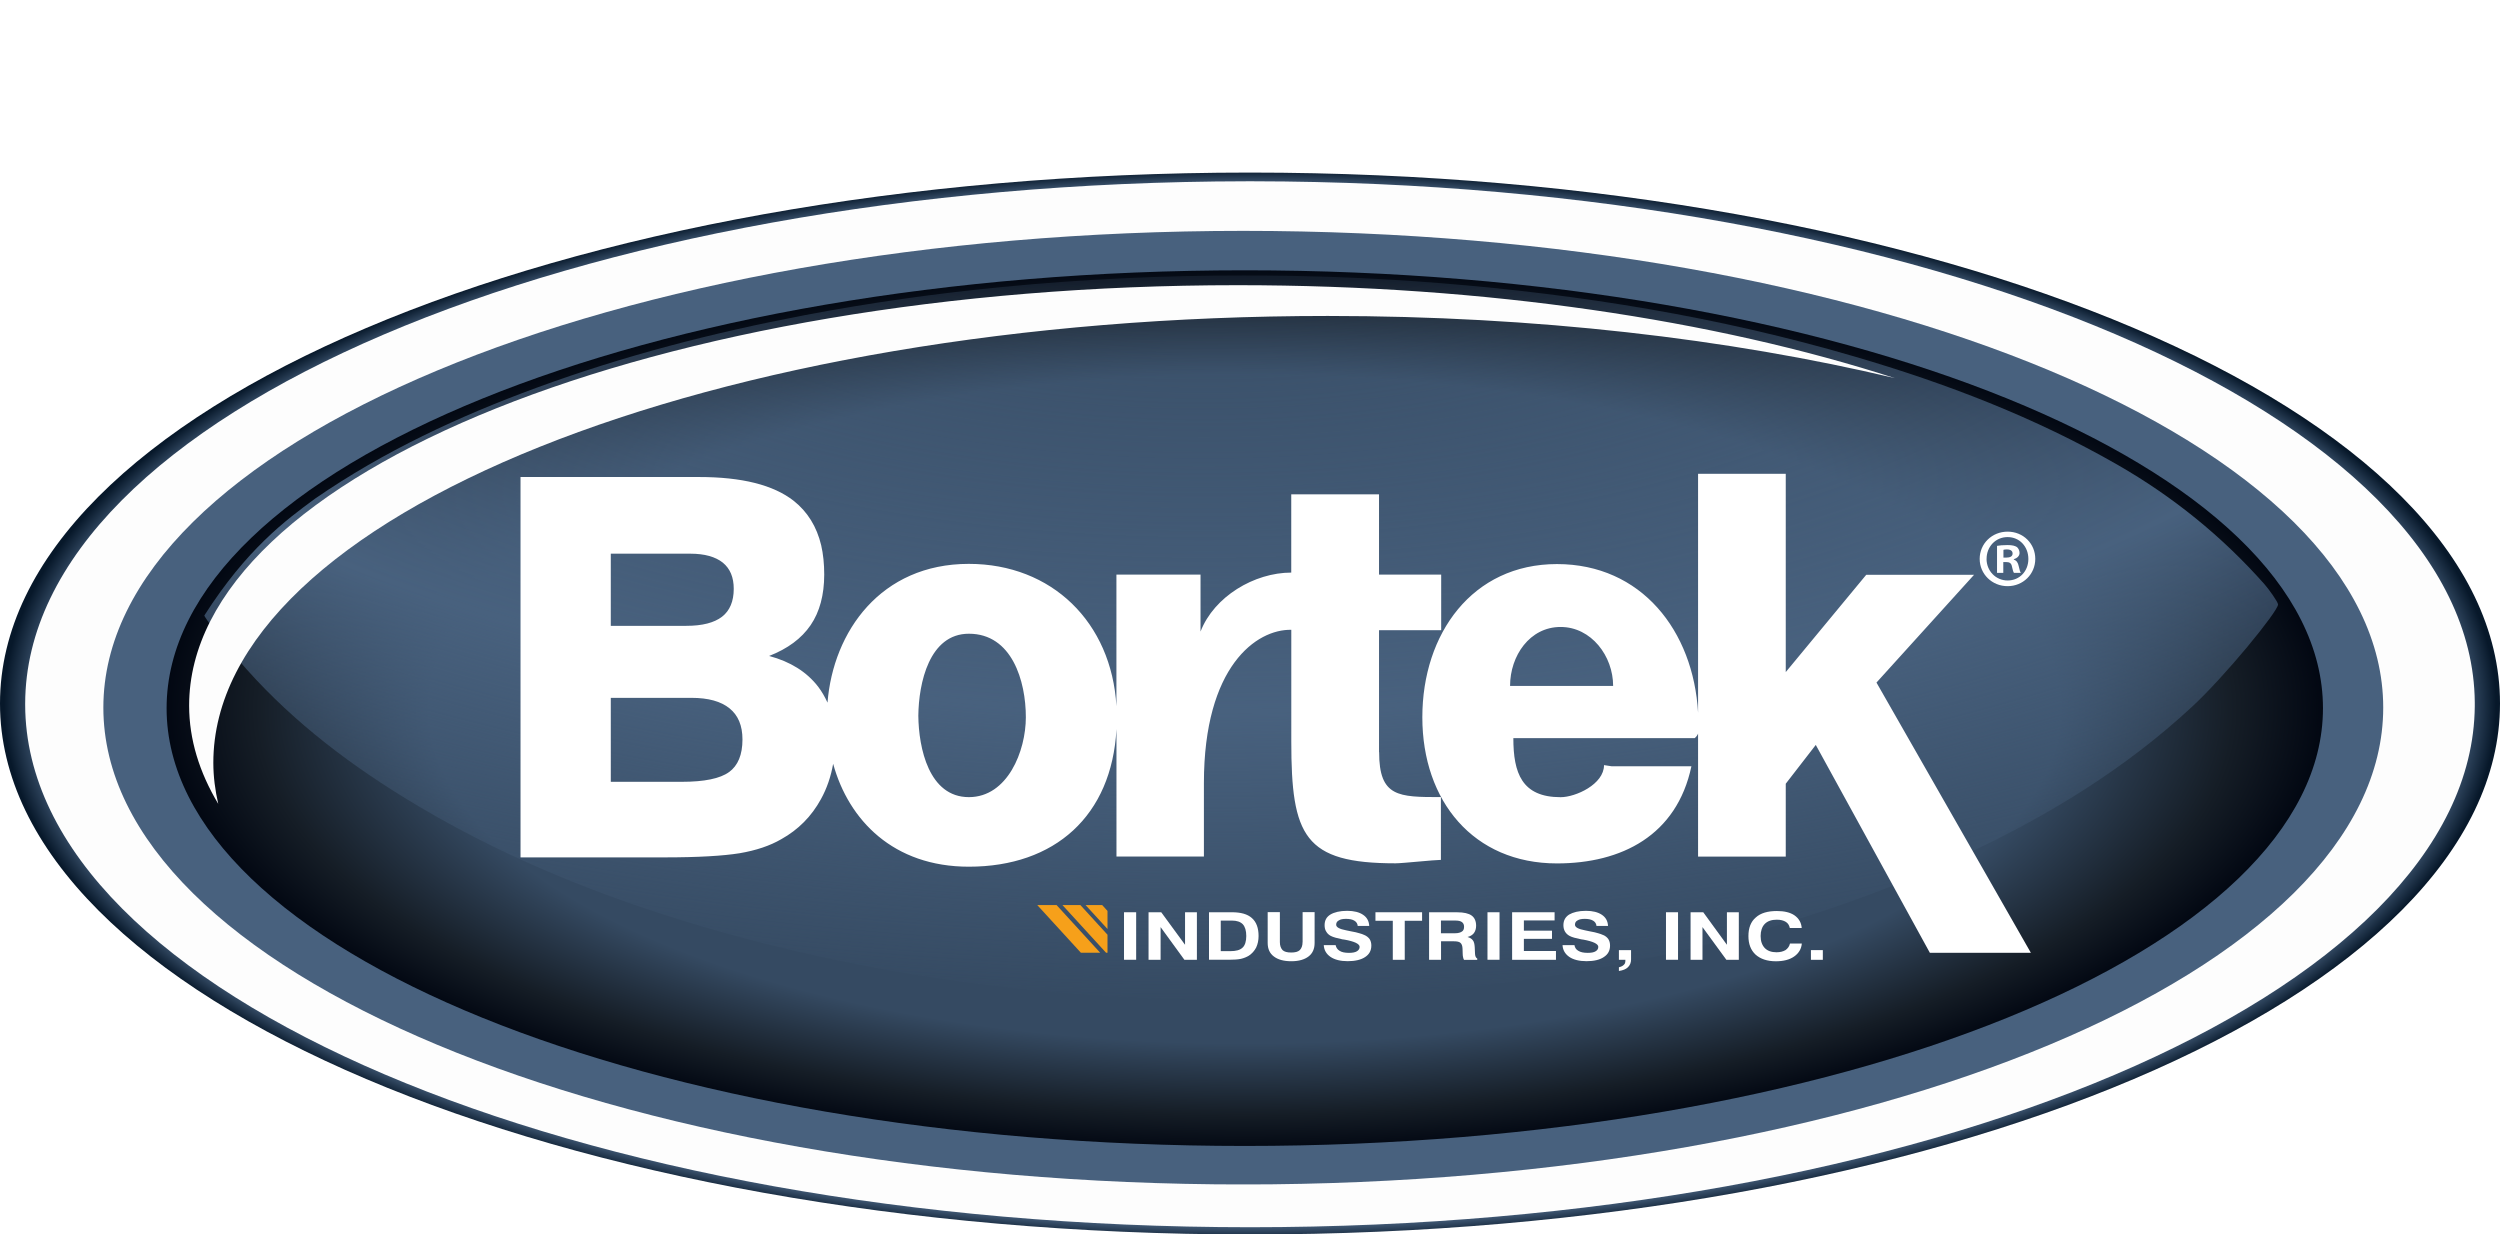
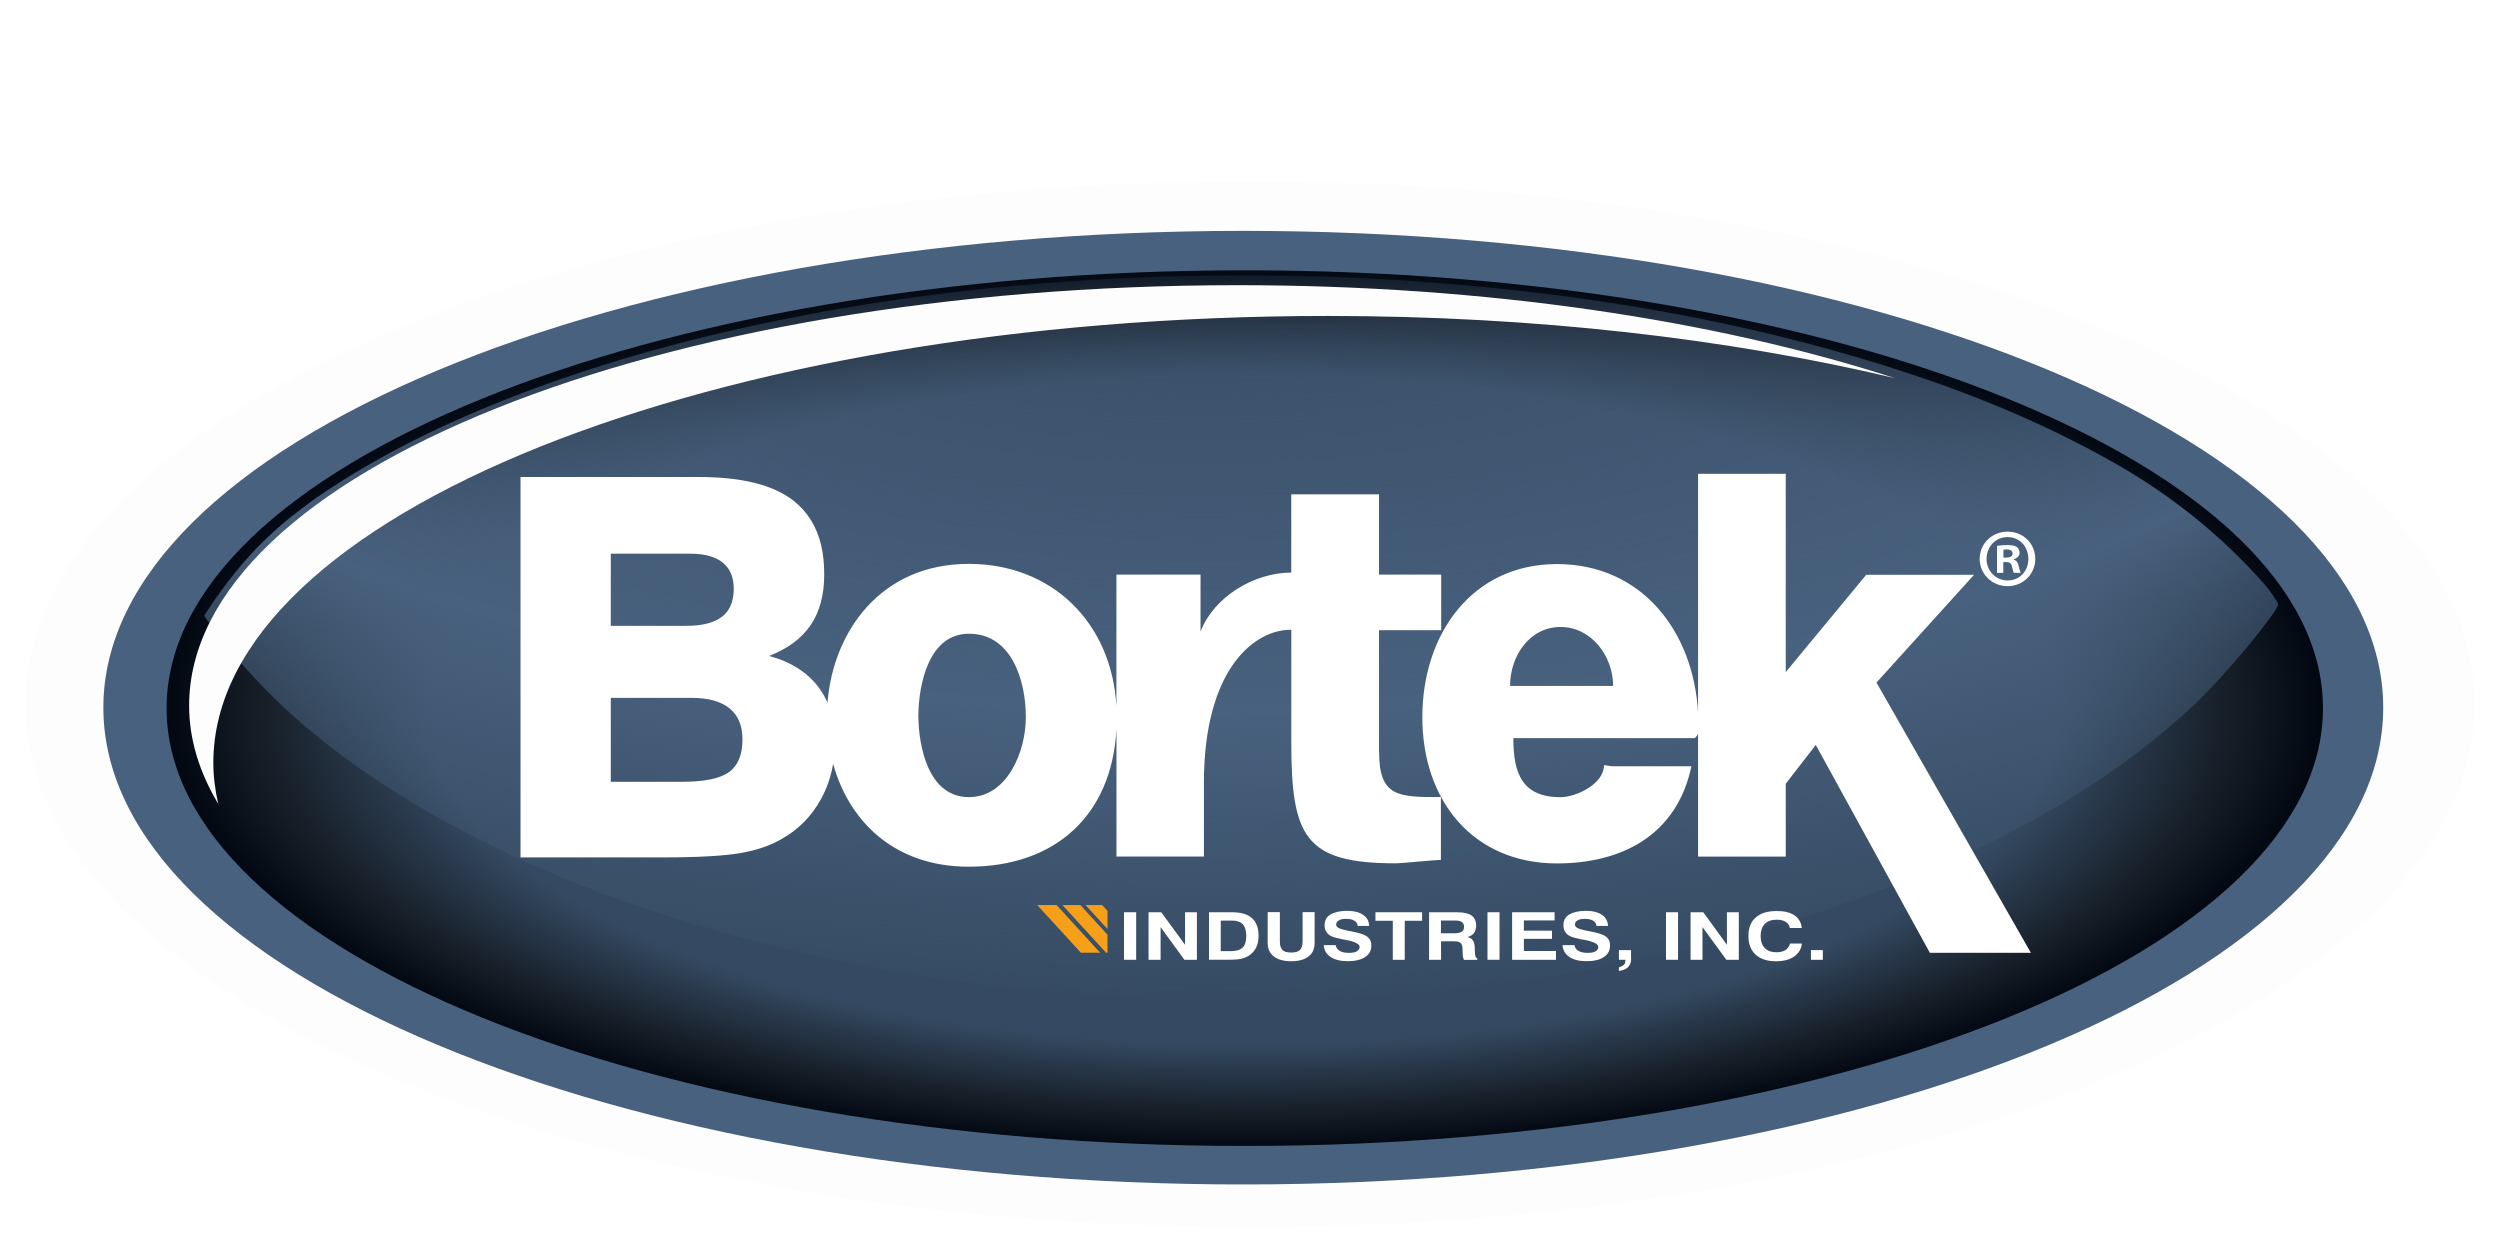
<svg xmlns="http://www.w3.org/2000/svg" id="Layer_2" data-name="Layer 2" viewBox="0 0 510.36 252.01">
  <defs>
    <style>
      .cls-1, .cls-2, .cls-3, .cls-4, .cls-5, .cls-6, .cls-7, .cls-8, .cls-9, .cls-10, .cls-11, .cls-12, .cls-13, .cls-14, .cls-15, .cls-16 {
        fill: #fff;
      }

      .cls-2 {
        filter: url(#drop-shadow-13);
      }

      .cls-3 {
        filter: url(#drop-shadow-14);
      }

      .cls-4 {
        filter: url(#drop-shadow-4);
      }

      .cls-5 {
        filter: url(#drop-shadow-3);
      }

      .cls-6 {
        filter: url(#drop-shadow-9);
      }

      .cls-7 {
        filter: url(#drop-shadow-15);
      }

      .cls-17 {
        clip-path: url(#clippath-1);
      }

      .cls-8 {
        filter: url(#drop-shadow-2);
      }

      .cls-18 {
        fill: url(#radial-gradient);
      }

      .cls-9 {
        filter: url(#drop-shadow-8);
      }

      .cls-10 {
        filter: url(#drop-shadow-5);
      }

      .cls-19 {
        fill: #48617e;
      }

      .cls-11 {
        filter: url(#drop-shadow-1);
      }

      .cls-20 {
        fill: #fdfdfd;
      }

      .cls-21 {
        fill: #f6a01a;
      }

      .cls-22 {
        clip-path: url(#clippath);
      }

      .cls-23 {
        fill: url(#radial-gradient-2);
      }

      .cls-12 {
        filter: url(#drop-shadow-7);
      }

      .cls-24 {
        fill: none;
      }

      .cls-25 {
        fill: url(#radial-gradient-3);
        fill-rule: evenodd;
      }

      .cls-13 {
        filter: url(#drop-shadow-6);
      }

      .cls-14 {
        filter: url(#drop-shadow-12);
      }

      .cls-15 {
        filter: url(#drop-shadow-10);
      }

      .cls-16 {
        filter: url(#drop-shadow-11);
      }
    </style>
    <radialGradient id="radial-gradient" cx="255.18" cy="143.62" fx="255.18" fy="143.62" r="254.38" gradientTransform="translate(0 82.24) scale(1 .43)" gradientUnits="userSpaceOnUse">
      <stop offset=".97" stop-color="#48617e" />
      <stop offset="1" stop-color="#07182a" />
    </radialGradient>
    <clipPath id="clippath">
      <path class="cls-24" d="m254.54,37.01C116.88,37.17,5.35,84.8,5.14,143.59v.35c.22,58.91,112.08,106.59,250.04,106.59s249.5-47.57,250.03-106.35v-.83c-.53-58.67-111.92-106.17-249.38-106.34h-1.28Z" />
    </clipPath>
    <clipPath id="clippath-1">
      <path class="cls-24" d="m21.1,144.45c0,53.77,104.19,97.35,232.71,97.35s232.71-43.57,232.71-97.35-104.19-97.32-232.71-97.32S21.1,90.7,21.1,144.45" />
    </clipPath>
    <radialGradient id="radial-gradient-2" cx="254.11" cy="144.56" fx="254.11" fy="144.56" r="221.97" gradientTransform="translate(0 85.47) scale(1 .41)" gradientUnits="userSpaceOnUse">
      <stop offset=".75" stop-color="#354a62" />
      <stop offset=".91" stop-color="#151d26" />
      <stop offset="1" stop-color="#000510" />
    </radialGradient>
    <radialGradient id="radial-gradient-3" cx="245.8" cy="22.51" fx="245.8" fy="22.51" r="404.49" gradientTransform="translate(0 12.23) scale(1 .46)" gradientUnits="userSpaceOnUse">
      <stop offset=".08" stop-color="#48617e" stop-opacity="0" />
      <stop offset=".66" stop-color="#48617e" />
      <stop offset=".98" stop-color="#48617e" stop-opacity="0" />
    </radialGradient>
    <filter id="drop-shadow-1" filterUnits="userSpaceOnUse">
      <feOffset dx="1.44" dy="1.44" />
      <feGaussianBlur result="blur" stdDeviation="1.44" />
      <feFlood flood-color="#16123f" flood-opacity=".43" />
      <feComposite in2="blur" operator="in" />
      <feComposite in="SourceGraphic" />
    </filter>
    <filter id="drop-shadow-2" filterUnits="userSpaceOnUse">
      <feOffset dx="1.44" dy="1.44" />
      <feGaussianBlur result="blur-2" stdDeviation="1.44" />
      <feFlood flood-color="#16123f" flood-opacity=".43" />
      <feComposite in2="blur-2" operator="in" />
      <feComposite in="SourceGraphic" />
    </filter>
    <filter id="drop-shadow-3" filterUnits="userSpaceOnUse">
      <feOffset dx="1.44" dy="1.44" />
      <feGaussianBlur result="blur-3" stdDeviation="1.44" />
      <feFlood flood-color="#16123f" flood-opacity=".43" />
      <feComposite in2="blur-3" operator="in" />
      <feComposite in="SourceGraphic" />
    </filter>
    <filter id="drop-shadow-4" filterUnits="userSpaceOnUse">
      <feOffset dx="1.44" dy="1.44" />
      <feGaussianBlur result="blur-4" stdDeviation="1.44" />
      <feFlood flood-color="#16123f" flood-opacity=".43" />
      <feComposite in2="blur-4" operator="in" />
      <feComposite in="SourceGraphic" />
    </filter>
    <filter id="drop-shadow-5" filterUnits="userSpaceOnUse">
      <feOffset dx="1.44" dy="1.44" />
      <feGaussianBlur result="blur-5" stdDeviation="1.44" />
      <feFlood flood-color="#16123f" flood-opacity=".43" />
      <feComposite in2="blur-5" operator="in" />
      <feComposite in="SourceGraphic" />
    </filter>
    <filter id="drop-shadow-6" filterUnits="userSpaceOnUse">
      <feOffset dx="1.44" dy="1.44" />
      <feGaussianBlur result="blur-6" stdDeviation="1.44" />
      <feFlood flood-color="#16123f" flood-opacity=".43" />
      <feComposite in2="blur-6" operator="in" />
      <feComposite in="SourceGraphic" />
    </filter>
    <filter id="drop-shadow-7" filterUnits="userSpaceOnUse">
      <feOffset dx="1.44" dy="1.44" />
      <feGaussianBlur result="blur-7" stdDeviation="1.44" />
      <feFlood flood-color="#16123f" flood-opacity=".43" />
      <feComposite in2="blur-7" operator="in" />
      <feComposite in="SourceGraphic" />
    </filter>
    <filter id="drop-shadow-8" filterUnits="userSpaceOnUse">
      <feOffset dx="1.44" dy="1.44" />
      <feGaussianBlur result="blur-8" stdDeviation="1.44" />
      <feFlood flood-color="#16123f" flood-opacity=".43" />
      <feComposite in2="blur-8" operator="in" />
      <feComposite in="SourceGraphic" />
    </filter>
    <filter id="drop-shadow-9" filterUnits="userSpaceOnUse">
      <feOffset dx="1.44" dy="1.44" />
      <feGaussianBlur result="blur-9" stdDeviation="1.44" />
      <feFlood flood-color="#16123f" flood-opacity=".43" />
      <feComposite in2="blur-9" operator="in" />
      <feComposite in="SourceGraphic" />
    </filter>
    <filter id="drop-shadow-10" filterUnits="userSpaceOnUse">
      <feOffset dx="1.44" dy="1.44" />
      <feGaussianBlur result="blur-10" stdDeviation="1.44" />
      <feFlood flood-color="#16123f" flood-opacity=".43" />
      <feComposite in2="blur-10" operator="in" />
      <feComposite in="SourceGraphic" />
    </filter>
    <filter id="drop-shadow-11" filterUnits="userSpaceOnUse">
      <feOffset dx="1.44" dy="1.44" />
      <feGaussianBlur result="blur-11" stdDeviation="1.44" />
      <feFlood flood-color="#16123f" flood-opacity=".43" />
      <feComposite in2="blur-11" operator="in" />
      <feComposite in="SourceGraphic" />
    </filter>
    <filter id="drop-shadow-12" filterUnits="userSpaceOnUse">
      <feOffset dx="1.44" dy="1.44" />
      <feGaussianBlur result="blur-12" stdDeviation="1.44" />
      <feFlood flood-color="#16123f" flood-opacity=".43" />
      <feComposite in2="blur-12" operator="in" />
      <feComposite in="SourceGraphic" />
    </filter>
    <filter id="drop-shadow-13" filterUnits="userSpaceOnUse">
      <feOffset dx="1.44" dy="1.44" />
      <feGaussianBlur result="blur-13" stdDeviation="1.44" />
      <feFlood flood-color="#16123f" flood-opacity=".43" />
      <feComposite in2="blur-13" operator="in" />
      <feComposite in="SourceGraphic" />
    </filter>
    <filter id="drop-shadow-14" filterUnits="userSpaceOnUse">
      <feOffset dx="1.44" dy="1.44" />
      <feGaussianBlur result="blur-14" stdDeviation="1.44" />
      <feFlood flood-color="#16123f" flood-opacity=".43" />
      <feComposite in2="blur-14" operator="in" />
      <feComposite in="SourceGraphic" />
    </filter>
    <filter id="drop-shadow-15" filterUnits="userSpaceOnUse">
      <feOffset dx="1.44" dy="1.44" />
      <feGaussianBlur result="blur-15" stdDeviation="1.44" />
      <feFlood flood-color="#16123f" flood-opacity=".43" />
      <feComposite in2="blur-15" operator="in" />
      <feComposite in="SourceGraphic" />
    </filter>
  </defs>
  <g id="Layer_1-2" data-name="Layer 1">
    <g>
      <g>
-         <path class="cls-18" d="m0,143.62c0,59.87,114.23,108.39,255.18,108.39s255.18-48.52,255.18-108.39-114.23-108.39-255.18-108.39S0,83.75,0,143.62Z" />
        <g class="cls-22">
          <rect class="cls-20" x="2.45" y="37.01" width="505.44" height="213.52" />
        </g>
        <g class="cls-17">
          <rect class="cls-19" x="21.1" y="47.13" width="465.42" height="194.66" />
        </g>
        <g>
          <g>
            <path class="cls-23" d="m474.22,144.58c0,49.36-98.53,89.36-220.1,89.36S34.01,193.94,34.01,144.58,132.55,55.18,254.12,55.18s220.1,40.01,220.1,89.4" />
            <path class="cls-25" d="m253.83,56.24c13.47-.02,26.94.49,40.38,1.58,28.58,2.3,56.79,6.88,84.41,14.97,18.66,5.46,36.76,12.39,53.74,22.14,11.19,6.43,21.25,14.54,29.93,24.35.83.94,2.76,3.61,2.76,4.12,0,1.41-10.85,14.68-17.57,20.89-13.65,12.66-29.27,22.17-45.93,29.99-21.14,9.93-43.26,16.73-65.99,21.51-29.72,6.25-59.76,8.87-90.06,8.34-34.57-.61-68.61-5.14-101.91-14.92-21.5-6.31-42.15-14.69-61.36-26.56-12.53-7.74-24.07-16.76-33.72-28.12-2.57-3.03-6.94-8.66-6.79-8.89,8.67-13.59,16.62-19.45,22.62-23.86,14.06-9.7,29.37-16.81,45.27-22.65,17.79-6.53,36.06-11.24,54.62-14.78,13.36-2.55,26.81-4.44,40.35-5.76,16.38-1.59,32.8-2.37,49.26-2.35Z" />
            <g>
              <path class="cls-11" d="m250.03,184.79h-4.66v9.7h4c1.1,0,1.94-.06,2.53-.19.62-.15,1.16-.37,1.63-.66.64-.44,1.12-.98,1.46-1.63.33-.7.5-1.48.5-2.37,0-1.63-.45-2.86-1.36-3.66-.91-.82-2.27-1.19-4.1-1.19m2.19,7.22c-.52.51-1.35.72-2.49.72h-1.96v-6.24h2.27c1.02,0,1.75.26,2.23.75.47.51.71,1.33.71,2.4s-.25,1.9-.75,2.37" />
              <polygon class="cls-8" points="309.65 190.22 315.39 190.22 315.39 188.55 309.65 188.55 309.65 186.46 315.92 186.46 315.92 184.79 307.25 184.79 307.25 194.5 316.2 194.5 316.2 192.7 309.65 192.7 309.65 190.22" />
              <rect class="cls-5" x="302.22" y="184.79" width="2.46" height="9.7" />
              <path class="cls-4" d="m299.67,193.15v-.04l-.05-1.16c-.04-.64-.15-1.15-.38-1.42-.22-.31-.58-.54-1.1-.69.56-.13,1.01-.41,1.31-.79.3-.41.45-.92.45-1.51,0-.93-.31-1.64-.92-2.08-.61-.44-1.62-.66-2.9-.66h-5.78v9.7h2.44v-3.78h2.62c.64,0,1.1.09,1.34.32.27.22.41.63.43,1.23l.03,1.02c.01.28.03.53.09.73.05.22.09.34.18.49h2.7v-.27c-.28-.13-.45-.51-.46-1.07m-2.65-4.45c-.31.22-.78.36-1.41.36h-2.89v-2.59h3.02c.55,0,.99.1,1.28.32.28.22.42.53.42.94,0,.47-.14.79-.42.97" />
              <polygon class="cls-10" points="279.35 186.53 282.89 186.53 282.89 194.5 285.33 194.5 285.33 186.53 288.87 186.53 288.87 184.79 279.35 184.79 279.35 186.53" />
              <polygon class="cls-13" points="240.48 191.43 235.62 184.79 233.03 184.79 233.03 194.5 235.49 194.5 235.49 187.82 240.35 194.5 242.9 194.5 242.9 184.79 240.48 184.79 240.48 191.43" />
              <path class="cls-12" d="m277.04,189.42c-.26-.12-.58-.25-.96-.34-.35-.13-.99-.26-1.84-.42-.23-.03-.51-.12-.87-.18-1.36-.26-2.04-.63-2.04-1.14,0-.4.17-.69.54-.88.33-.23.83-.32,1.49-.32.74,0,1.31.13,1.7.38.41.25.63.6.67,1.07h2.35c-.05-.99-.46-1.74-1.24-2.27-.78-.54-1.89-.82-3.27-.82-1.48,0-2.64.29-3.42.76-.81.5-1.18,1.22-1.18,2.17,0,.51.09.94.34,1.32.22.38.52.66.94.88.5.26,1.3.47,2.4.7.11,0,.19,0,.25.04h.09c2.08.37,3.13.88,3.13,1.48,0,.4-.2.69-.56.91-.36.22-.89.32-1.61.32-.85,0-1.49-.13-1.92-.42-.44-.25-.71-.66-.81-1.16h-2.42c.06,1.04.53,1.82,1.37,2.4.87.59,2.04.88,3.53.88s2.73-.29,3.55-.85c.85-.56,1.26-1.33,1.26-2.34,0-.5-.11-.94-.35-1.32-.25-.34-.63-.66-1.11-.85" />
              <path class="cls-9" d="m264.47,190.88c0,.71-.19,1.25-.57,1.64-.37.35-.95.49-1.76.49s-1.39-.15-1.75-.49c-.36-.39-.55-.92-.55-1.64v-6.12h-2.49v6.3c0,1.21.42,2.13,1.25,2.75.82.64,2.01.98,3.57.98s2.71-.35,3.53-.98c.81-.62,1.23-1.54,1.23-2.75v-6.3h-2.45v6.12Z" />
              <rect class="cls-6" x="228.02" y="184.79" width="2.48" height="9.7" />
              <rect class="cls-15" x="368.25" y="192.52" width="2.43" height="1.98" />
              <path class="cls-16" d="m363.05,192.52c-.47.28-1.08.44-1.83.44-1.03,0-1.83-.29-2.38-.85-.57-.6-.86-1.42-.86-2.46s.29-1.92.86-2.49c.57-.57,1.37-.85,2.46-.85.76,0,1.37.16,1.83.45.43.27.7.69.81,1.25h2.43c-.08-1.1-.59-1.96-1.48-2.59-.86-.59-2.07-.88-3.59-.88-1.86,0-3.32.41-4.31,1.32-1.01.85-1.5,2.15-1.5,3.79s.49,2.88,1.46,3.79c.99.88,2.35,1.36,4.14,1.36,1.51,0,2.8-.31,3.74-.98.93-.65,1.47-1.54,1.56-2.64h-2.42c-.13.59-.44,1-.92,1.35" />
              <polygon class="cls-14" points="351.1 191.43 346.27 184.79 343.68 184.79 343.68 194.5 346.11 194.5 346.11 187.82 350.99 194.5 353.53 194.5 353.53 184.79 351.1 184.79 351.1 191.43" />
              <path class="cls-2" d="m325.78,189.42c-.26-.12-.6-.25-.95-.34-.37-.13-.98-.26-1.85-.42-.18-.03-.5-.12-.86-.18-1.37-.26-2.04-.63-2.04-1.14,0-.4.16-.69.52-.88.35-.23.85-.32,1.48-.32.76,0,1.31.13,1.72.38.4.25.63.6.67,1.07h2.36c-.05-.99-.46-1.74-1.24-2.27-.8-.54-1.88-.82-3.26-.82-1.51,0-2.63.29-3.44.76-.78.5-1.17,1.22-1.17,2.17,0,.51.11.94.33,1.32.23.38.54.66.95.88.47.26,1.28.47,2.4.7.13,0,.18,0,.24.04h.09c2.05.37,3.11.88,3.11,1.48,0,.4-.18.69-.55.91-.34.22-.89.32-1.6.32-.84,0-1.48-.13-1.93-.42-.46-.25-.7-.66-.79-1.16h-2.43c.06,1.04.54,1.82,1.37,2.4.86.59,2.04.88,3.55.88s2.71-.29,3.52-.85c.86-.56,1.26-1.33,1.26-2.34,0-.5-.11-.94-.35-1.32-.24-.34-.6-.66-1.09-.85" />
              <rect class="cls-3" x="338.66" y="184.79" width="2.46" height="9.7" />
              <path class="cls-7" d="m329.05,194.5h1.32v.17c0,.37-.08.66-.32.85-.2.22-.55.4-1,.5v.76c.8-.12,1.42-.35,1.84-.76.41-.41.64-.91.64-1.57v-1.92h-2.48v1.98Z" />
              <path class="cls-1" d="m281.52,153.52v-24.87h12.69v-11.35h-12.69v-16.39h-17.92v15.98c-7.53,0-15.75,4.88-18.52,12.04v-11.63h-17.17v26.86c-.99-17.13-13.2-29.05-30.14-29.05-17.96,0-27.68,13.79-28.84,28.33-.53-1.17-1.16-2.27-1.93-3.28-2.32-3-5.65-5.09-9.99-6.25,3.79-1.48,6.61-3.56,8.48-6.3,1.85-2.72,2.77-6.18,2.77-10.33,0-2.18-.21-4.17-.62-5.96-.91-3.82-2.79-6.84-5.61-9.08-4.16-3.25-10.59-4.86-19.32-4.86h-36.45v77.65h29.37c6.92,0,12.05-.31,15.37-.85,3.33-.57,6.17-1.51,8.5-2.87,3.47-1.93,6.17-4.66,8.09-8.17,1.22-2.21,2.04-4.63,2.49-7.22,3.17,11.55,12.33,21.01,27.7,21.01,17.56,0,29.18-10.38,30.14-28.09v26.01h17.85v-14.99c0-23.89,10.76-31.43,17.84-31.29v22.79c0,19.33,2.62,24.88,21.28,24.88,1.42,0,7.91-.7,9.26-.7v-12.82c-8.65,0-12.61,0-12.61-9.17m-156.85-40.52h16.22c2.94,0,5.14.63,6.65,1.83,1.5,1.23,2.23,3,2.23,5.35,0,2.53-.8,4.46-2.39,5.69-1.6,1.23-4.02,1.86-7.29,1.86h-15.42v-14.72Zm24.14,44.58c-1.82,1.33-5.05,1.99-9.63,1.99h-14.51v-17.14h16.45c3.45,0,6.05.72,7.81,2.16,1.74,1.42,2.62,3.51,2.62,6.34,0,3.13-.93,5.34-2.74,6.66m48.96,5.11c-8.17,0-10.25-10.03-10.32-16.61.07-6.69,2.23-16.75,10.32-16.75,8.8,0,11.63,9.65,11.63,17.05,0,6.91-3.73,16.31-11.63,16.31m185.28-23.39l19.92-22h-22.01l-16.43,19.86v-40.48h-17.9v48.78c-.94-16.72-11.57-30.35-28.81-30.35s-27.48,14.17-27.48,31.28,10.45,29.83,27.48,29.83c13.19,0,24.47-5.71,27.45-19.83h-16.27l-1.57-.24c0,3.93-5.82,6.55-8.86,6.55-7.93,0-9.65-4.95-9.65-12.05h37.02c.39-.34.57-.64.69-.94v25.12h17.9v-14.88l6.13-7.92,23.29,42.44h20.62l-31.52-55.17Zm-74.8.69c0-6.17,4.03-12.04,10.31-12.04s10.73,5.94,10.73,12.04h-21.04Z" />
            </g>
          </g>
          <path class="cls-1" d="m409,112.25c.12-.04.33-.09.67-.09.83,0,1.19.34,1.19.85,0,.6-.57.82-1.28.82h-.59v-1.58Zm-1.32-.82v5.52h1.28v-2.21h.6c.69,0,1.04.25,1.16.88.15.64.26,1.15.42,1.33h1.41c-.15-.18-.26-.53-.44-1.36-.15-.74-.44-1.16-1-1.35v-.1c.68-.18,1.17-.65,1.17-1.26,0-.53-.25-.97-.56-1.22-.4-.23-.86-.39-1.91-.39-.92,0-1.64.07-2.12.16m-2.14,2.66c0-2.47,1.81-4.45,4.29-4.45s4.24,1.98,4.24,4.47-1.79,4.39-4.23,4.39-4.31-1.97-4.31-4.41m-1.4,0c0,3.11,2.53,5.57,5.7,5.57s5.65-2.46,5.65-5.57-2.45-5.56-5.65-5.56-5.7,2.46-5.7,5.56" />
        </g>
        <path class="cls-20" d="m38.61,144.04c0,6.91,2.09,13.62,5.94,20.06-.63-2.76-1-5.56-1-8.38,0-50.38,101.86-91.22,227.51-91.22,42.28,0,81.84,4.64,115.75,12.69-36.7-11.86-83.36-18.97-134.17-18.97-118.2,0-214.03,38.43-214.03,85.82" />
      </g>
      <g>
        <polygon class="cls-21" points="221.61 184.76 226.09 189.65 226.09 185.96 225 184.76 221.61 184.76" />
        <polygon class="cls-21" points="216.89 184.76 225.8 194.5 226.09 194.5 226.09 190.82 220.55 184.76 216.89 184.76" />
        <polygon class="cls-21" points="211.75 184.76 220.66 194.5 224.6 194.5 215.69 184.76 211.75 184.76" />
      </g>
      <g>
        <path class="cls-1" d="m111.64,17l-2.14,6.14h-3.71c.34-.87,8.1-21.84,8.48-22.8h5.28l-1.28,22.8h-3.55l.42-6.14h-3.49Zm3.71-3.2c.28-3.48.57-7.78.78-10.3h-.13c-.53,2.02-2.05,6.75-3.23,10.3h2.58Z" />
        <path class="cls-1" d="m129.43.33h8.93l-.71,3.2h-5.34l-1.28,6.07h5.08l-.73,3.19h-5.08l-2.23,10.34h-3.59L129.43.33Z" />
        <path class="cls-1" d="m139.55,17l-2.14,6.14h-3.71c.34-.87,8.1-21.84,8.48-22.8h5.28l-1.28,22.8h-3.55l.42-6.14h-3.49Zm3.71-3.2c.28-3.48.57-7.78.78-10.3h-.13c-.53,2.02-2.05,6.75-3.23,10.3h2.58Z" />
        <path class="cls-1" d="m161.42,14.65c.86-3.88,1.87-8.4,2.52-11.01h-.03c-1.37,3.96-4.56,12.89-6.97,19.5h-3.29c.54-5.92,1.34-15.37,1.73-19.53h-.07c-.52,2.66-1.62,7.52-2.43,11.44l-1.63,8.09h-3.28L152.91.33h5.34c-.56,6.64-1.02,12.48-1.41,15.73h.03c1.09-3.23,3.92-10.86,5.86-15.73h5.23l-4.95,22.8h-3.44l1.84-8.48Z" />
        <path class="cls-1" d="m174.64.33l-4.95,22.8h-3.52L171.12.33h3.52Z" />
        <path class="cls-1" d="m177.81.33h3.52l-4.27,19.64h5.76l-.95,3.17h-9.01L177.81.33Z" />
        <path class="cls-1" d="m184.28,23.14l1.77-8.11c.07-.29.1-.7.06-.98l-1.39-13.72h3.58c.15,2.79.42,8.8.43,10.4h.04c.95-2.26,3.14-6.93,4.79-10.4h3.69l-7.5,14.21c-.08.18-.15.41-.24.88l-1.71,7.71h-3.52Z" />
        <path class="cls-1" d="m209.77,16.65l-.11.41c-.79,3.1-1.49,6.4-6.23,6.4-4.16,0-5.05-2.69-4.22-6.48l2.28-10.42c.91-4.1,2.08-6.58,6-6.58,5.02,0,5.02,3.63,4.32,6.38l-.08.31h-3.55l.19-.88c.4-1.84.23-2.82-1.08-2.82-1.16,0-1.59.93-2.03,2.93l-2.49,11.48c-.4,1.92-.37,3.12,1.02,3.12,1.2,0,1.65-.97,2.13-3.02l.2-.84h3.65Z" />
        <path class="cls-1" d="m224.74,6.57l-2.31,10.69c-.83,3.88-2.08,6.21-6.37,6.21s-5.34-2.64-4.51-6.57l2.37-11.22c.82-3.9,2.9-5.68,6.16-5.68,3.77,0,5.57,2.42,4.66,6.57Zm-7.21-.86l-2.53,11.79c-.36,1.64-.23,3.02,1.43,3.02,1.36,0,1.95-1.13,2.34-2.89l2.53-11.77c.36-1.67.04-2.86-1.53-2.86-1.17,0-1.87.9-2.24,2.72Z" />
        <path class="cls-1" d="m237.48,14.65c.85-3.88,1.87-8.4,2.52-11.01h-.03c-1.37,3.96-4.56,12.89-6.97,19.5h-3.29c.54-5.92,1.34-15.37,1.73-19.53h-.07c-.52,2.66-1.62,7.52-2.43,11.44l-1.63,8.09h-3.28L228.97.33h5.34c-.56,6.64-1.02,12.48-1.41,15.73h.03c1.09-3.23,3.92-10.86,5.86-15.73h5.23l-4.95,22.8h-3.44l1.84-8.48Z" />
        <path class="cls-1" d="m247.18.33h4.49c3.83,0,5.47,2.25,4.69,6.08l-.31,1.56c-.72,3.64-2.28,5.48-6.8,5.48h-1.4l-2.09,9.68h-3.52L247.18.33Zm1.3,10.26h1.18c1.95,0,2.45-.97,2.86-2.81l.28-1.32c.4-1.8.41-3.23-1.58-3.23h-1.17l-1.57,7.36Z" />
        <path class="cls-1" d="m258.66,17l-2.14,6.14h-3.71c.34-.87,8.1-21.84,8.48-22.8h5.28l-1.28,22.8h-3.55l.42-6.14h-3.49Zm3.71-3.2c.28-3.48.57-7.78.78-10.3h-.13c-.53,2.02-2.05,6.75-3.23,10.3h2.58Z" />
        <path class="cls-1" d="m267.14,23.14l4.95-22.8h4.16c.19,6.89.42,14.78.39,15.85h.04c.5-2.99,1.08-6.18,1.88-9.93l1.28-5.92h3.34l-4.95,22.8h-4.03c-.15-5.81-.45-15.24-.42-16.19h-.04c-.45,2.8-1.01,5.85-1.88,9.96l-1.34,6.23h-3.37Z" />
        <path class="cls-1" d="m283.96,23.14l1.77-8.11c.07-.29.1-.7.06-.98l-1.39-13.72h3.58c.15,2.79.42,8.8.43,10.4h.04c.95-2.26,3.14-6.93,4.79-10.4h3.69l-7.5,14.21c-.08.18-.15.41-.24.88l-1.71,7.71h-3.52Z" />
        <path class="cls-1" d="m301.89,17.05l-.11.61c-.31,1.84-.04,2.95,1.44,2.95,1.26,0,1.91-.94,2.27-2.74.4-2.05.13-3.31-2.06-5.73-2.49-2.74-3.17-4.2-2.58-7.37.59-3.14,2.4-4.76,5.35-4.76,4.59,0,5.07,3.28,4.6,5.97l-.08.45h-3.55l.08-.45c.29-1.68.29-3.07-1.13-3.07-1.05,0-1.59.69-1.82,2.07-.27,1.61,0,2.6,1.66,4.46,3.12,3.48,3.73,5.47,3.04,8.76-.74,3.44-2.5,5.29-6.12,5.29-4.08,0-5.36-2.47-4.64-6.07l.07-.36h3.55Z" />
-         <path class="cls-1" d="m318.7.33l-4.95,22.8h-3.52l4.95-22.8h3.52Z" />
+         <path class="cls-1" d="m318.7.33l-4.95,22.8l4.95-22.8h3.52Z" />
        <path class="cls-1" d="m316.89,23.14l4.95-22.8h4.16c.19,6.89.42,14.78.39,15.85h.04c.5-2.99,1.08-6.18,1.88-9.93l1.28-5.92h3.34l-4.95,22.8h-4.03c-.15-5.81-.44-15.24-.42-16.19h-.03c-.46,2.8-1.01,5.85-1.89,9.96l-1.34,6.23h-3.37Z" />
        <path class="cls-1" d="m342.67,16.65l-.11.41c-.79,3.1-1.49,6.4-6.23,6.4-4.16,0-5.05-2.69-4.22-6.48l2.28-10.42c.91-4.1,2.08-6.58,6-6.58,5.02,0,5.02,3.63,4.32,6.38l-.08.31h-3.55l.19-.88c.4-1.84.23-2.82-1.08-2.82-1.16,0-1.59.93-2.03,2.93l-2.49,11.48c-.4,1.92-.37,3.12,1.02,3.12,1.2,0,1.65-.97,2.13-3.02l.2-.84h3.65Z" />
        <path class="cls-1" d="m354.13,12.6h-4.97l-1.56,7.37h6.01l-1.15,3.17h-9.1l4.95-22.8h8.77l-.71,3.17h-5.25l-1.27,5.93h4.97l-.71,3.17Z" />
        <path class="cls-1" d="m360.02,23.14l3.98-18.37c-.58.06-1.89.04-2.48,0l.58-2.6c1.43-.13,2.96-.58,3.7-1.34h2.59l-4.85,22.3h-3.52Z" />
        <path class="cls-1" d="m371.18,17.87l-.07.38c-.27,1.38-.14,2.36,1.11,2.36s1.67-.89,2.27-3.71l.77-3.6c-.81.88-1.74,1.14-2.82,1.14-2.8,0-3.76-2.3-3.09-5.49l.56-2.57c.69-3.16,1.93-5.69,5.84-5.69,4.42,0,5.15,2.79,4.34,6.54l-2.01,9.15c-.92,4.26-1.74,7.05-6.26,7.05-4.22,0-4.63-2.85-4.21-5.17l.07-.38h3.49Zm2.49-12.29l-.72,3.36c-.34,1.62-.3,2.68,1.12,2.68s1.8-1.26,2.19-3.11l.56-2.6c.3-1.37.22-2.44-1.26-2.44-1.07,0-1.61.77-1.9,2.13Z" />
        <path class="cls-1" d="m389.78,6.02l.04-.19c.25-1.26.29-2.44-1.17-2.44-1.36,0-1.72,1.18-2.28,3.74l-.59,2.68c.68-.82,1.69-1.35,3.03-1.35,3,0,3.59,2.67,2.98,5.57l-.74,3.43c-.73,3.36-1.92,5.95-6.12,5.95s-4.91-3.13-4.27-6.15l2.05-9.43c.64-3.02,1.51-7.19,6.09-7.19s4.67,3.18,4.34,5.15l-.04.23h-3.34Zm-2.41,12l.89-3.95c.34-1.57.3-2.7-1.2-2.7-1.37,0-1.9,1.2-2.29,3.16l-.75,3.58c-.28,1.37-.13,2.52,1.27,2.52,1.08,0,1.65-.73,2.09-2.61Z" />
        <path class="cls-1" d="m405.73.95l-.58,2.6c-3.84,5.35-7.33,12.9-9.29,19.59h-3.81c2.24-7.26,5.95-14.4,9.34-19.17h-6.12l.67-3.02h9.79Z" />
      </g>
    </g>
  </g>
</svg>